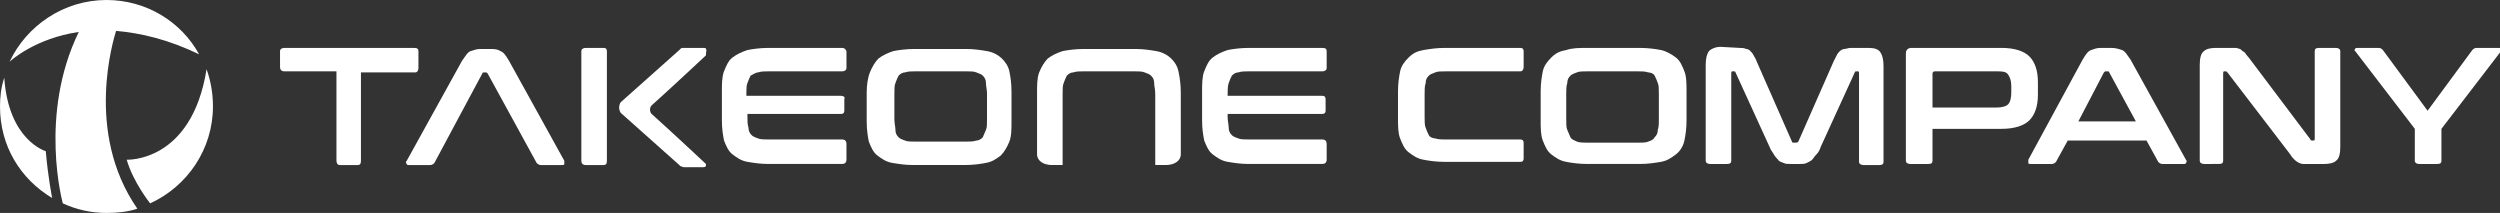
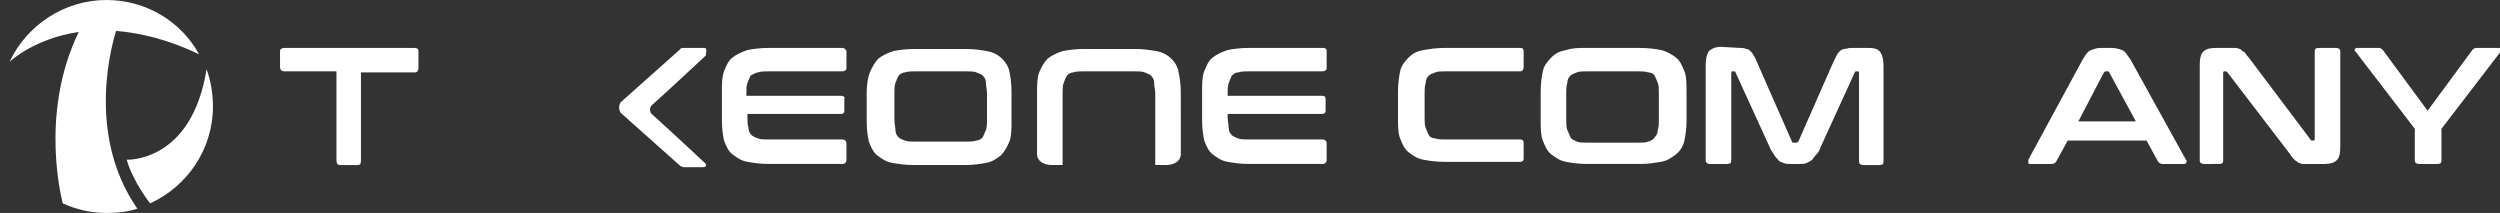
<svg xmlns="http://www.w3.org/2000/svg" version="1.1" id="레이어_1" x="0px" y="0px" viewBox="0 0 234.8 20" style="enable-background:new 0 0 234.8 20;" xml:space="preserve">
  <rect x="0" y="0" width="234.8" height="20" fill="#333333" stroke="none" />
  <style type="text/css">
	.st0{fill:#FFFFFF;}
</style>
  <g>
    <g>
      <g>
        <g>
-           <path class="st0" d="M47.8,5.7c-0.3-0.5-0.5-0.8-0.8-0.9c-0.3-0.2-0.6-0.2-1-0.2h-0.9c-0.3,0-0.6,0.1-0.9,0.2s-0.5,0.5-0.8,0.9      l-5.2,9.4c-0.1,0.1-0.1,0.2,0,0.3c0,0.1,0.1,0.1,0.2,0.1h2c0.2,0,0.3-0.1,0.4-0.2l4.5-8.4c0-0.1,0.1-0.1,0.2-0.1h0.1      c0.1,0,0.1,0,0.2,0.1l4.6,8.4c0.1,0.1,0.2,0.2,0.4,0.2h2c0.1,0,0.2,0,0.2-0.1c0-0.1,0-0.1,0-0.3L47.8,5.7z" />
          <path class="st0" d="M39.3,6.4V4.8c0-0.2-0.1-0.3-0.4-0.3H26.7c-0.2,0-0.4,0.1-0.4,0.3v1.5c0,0.2,0.1,0.4,0.4,0.4h4.9v8.4      c0,0.2,0.1,0.4,0.3,0.4h1.7c0.2,0,0.3-0.1,0.3-0.4V6.8H39C39.2,6.8,39.3,6.6,39.3,6.4z" />
          <path class="st0" d="M66.3,4.6c0-0.1-0.1-0.1-0.2-0.1h-1.9c-0.2,0-0.2,0-0.3,0.1c0,0-0.1,0.1-0.1,0.1l-5.5,4.9      c-0.2,0.3-0.2,0.7,0,1l5.5,4.9c0,0,0.1,0.1,0.1,0.1c0.1,0,0.2,0.1,0.3,0.1h1.9c0.1,0,0.2-0.1,0.2-0.1c0-0.1,0-0.2,0-0.2      c0,0-3.2-3-5.1-4.7c-0.2-0.2-0.2-0.6,0-0.8c1.9-1.7,5.1-4.7,5.1-4.7C66.3,4.8,66.4,4.7,66.3,4.6z" />
-           <path class="st0" d="M56.7,4.5H55c-0.2,0-0.4,0.1-0.4,0.3v10.3c0,0.2,0.1,0.4,0.4,0.4h1.7c0.2,0,0.3-0.1,0.3-0.4V4.8      C57,4.6,56.9,4.5,56.7,4.5z" />
          <path class="st0" d="M79.1,4.5h-6.9c-0.8,0-1.5,0.1-2,0.2c-0.6,0.2-1,0.4-1.4,0.7S68.2,6.2,68,6.7c-0.2,0.5-0.2,1.2-0.2,1.9v2.7      c0,0.8,0.1,1.4,0.2,1.9c0.2,0.5,0.4,1,0.8,1.3s0.8,0.6,1.4,0.7c0.6,0.1,1.2,0.2,2,0.2h6.9c0.2,0,0.4-0.1,0.4-0.4v-1.5      c0-0.2-0.1-0.4-0.4-0.4h-6.9c-0.4,0-0.8,0-1-0.1c-0.3-0.1-0.5-0.2-0.6-0.3c-0.2-0.2-0.3-0.4-0.3-0.7c-0.1-0.3-0.1-0.6-0.1-1      v-0.3H79c0.2,0,0.3-0.1,0.3-0.3V9.3C79.4,9.1,79.2,9,79,9h-8.9V8.8c0-0.4,0-0.8,0.1-1c0.1-0.3,0.2-0.5,0.3-0.7      C70.7,7,71,6.8,71.2,6.8c0.3-0.1,0.6-0.1,1-0.1h6.9c0.2,0,0.4-0.1,0.4-0.3V4.8C79.4,4.6,79.3,4.5,79.1,4.5z" />
          <path class="st0" d="M94.1,5.5c-0.3-0.3-0.8-0.6-1.4-0.7s-1.2-0.2-2-0.2h-4.8c-0.8,0-1.5,0.1-2,0.2c-0.6,0.2-1,0.4-1.4,0.7      c-0.3,0.3-0.6,0.8-0.8,1.3c-0.2,0.5-0.3,1.2-0.3,1.9v2.7c0,0.8,0.1,1.4,0.2,1.9c0.2,0.5,0.4,1,0.8,1.3s0.8,0.6,1.4,0.7      c0.6,0.1,1.2,0.2,2,0.2h4.8c0.8,0,1.5-0.1,2-0.2c0.6-0.1,1-0.4,1.4-0.7c0.3-0.3,0.6-0.8,0.8-1.3c0.2-0.5,0.2-1.2,0.2-1.9V8.6      c0-0.8-0.1-1.4-0.2-1.9C94.7,6.2,94.4,5.8,94.1,5.5z M92.7,11.2c0,0.4,0,0.8-0.1,1s-0.2,0.5-0.3,0.7c-0.2,0.2-0.4,0.3-0.6,0.3      c-0.3,0.1-0.6,0.1-1,0.1h-4.7c-0.4,0-0.8,0-1-0.1c-0.3-0.1-0.5-0.2-0.6-0.3c-0.2-0.2-0.3-0.4-0.3-0.7s-0.1-0.6-0.1-1V8.8      c0-0.4,0-0.8,0.1-1c0.1-0.3,0.2-0.5,0.3-0.7c0.2-0.2,0.4-0.3,0.6-0.3c0.3-0.1,0.6-0.1,1-0.1h4.7c0.4,0,0.8,0,1,0.1      c0.3,0.1,0.5,0.2,0.6,0.3c0.2,0.2,0.3,0.4,0.3,0.7s0.1,0.6,0.1,1C92.7,8.8,92.7,11.2,92.7,11.2z" />
          <path class="st0" d="M110,5.5c-0.3-0.3-0.8-0.6-1.4-0.7s-1.2-0.2-2-0.2h-4.8c-0.8,0-1.5,0.1-2,0.2c-0.6,0.2-1,0.4-1.4,0.7      c-0.3,0.3-0.6,0.8-0.8,1.3c-0.2,0.5-0.2,1.2-0.2,1.9v0.4l0,0v5.4c0,0.6,0.6,1,1.4,1h0h0.7h0.3l0-6.7c0-0.4,0-0.8,0.1-1      c0.1-0.3,0.2-0.5,0.3-0.7c0.2-0.2,0.4-0.3,0.6-0.3c0.3-0.1,0.6-0.1,1-0.1h4.7c0.4,0,0.8,0,1,0.1c0.3,0.1,0.5,0.2,0.6,0.3      c0.2,0.2,0.3,0.4,0.3,0.7s0.1,0.6,0.1,1l0,6.7h0.3h0.7h0c0.8,0,1.4-0.4,1.4-1v-3.1l0,0V8.7c0-0.8-0.1-1.4-0.2-1.9      C110.6,6.2,110.3,5.8,110,5.5z" />
          <path class="st0" d="M115.4,7.8c0.1-0.3,0.2-0.5,0.3-0.7c0.2-0.2,0.4-0.3,0.6-0.3c0.3-0.1,0.6-0.1,1-0.1h6.9      c0.2,0,0.4-0.1,0.4-0.3V4.8c0-0.2-0.1-0.3-0.4-0.3h-6.9c-0.8,0-1.5,0.1-2,0.2c-0.6,0.2-1,0.4-1.4,0.7s-0.6,0.8-0.8,1.3      c-0.2,0.5-0.2,1.2-0.2,1.9v2.7c0,0.8,0.1,1.4,0.2,1.9c0.2,0.5,0.4,1,0.8,1.3s0.8,0.6,1.4,0.7c0.6,0.1,1.2,0.2,2,0.2h6.9      c0.2,0,0.4-0.1,0.4-0.4v-1.5c0-0.2-0.1-0.4-0.4-0.4h-6.9c-0.4,0-0.8,0-1-0.1c-0.3-0.1-0.5-0.2-0.6-0.3c-0.2-0.2-0.3-0.4-0.3-0.7      s-0.1-0.6-0.1-1v-0.3h8.9c0.2,0,0.3-0.1,0.3-0.3V9.3c0-0.2-0.1-0.3-0.3-0.3h-8.9V8.8C115.3,8.4,115.3,8.1,115.4,7.8z" />
        </g>
      </g>
      <g>
        <path class="st0" d="M10.9,2.9c2.3,0.2,4.9,0.8,7.8,2.2C17,2,13.7,0,10,0C6,0,2.5,2.4,0.9,5.8C1,5.7,3.3,3.6,7.4,3     c-3.8,7.8-1.5,16.1-1.5,16.1C7.2,19.7,8.6,20,10,20c1,0,2-0.1,2.9-0.4C7.9,12.4,10.7,3.6,10.9,2.9z" />
-         <path class="st0" d="M0.4,7.3C0.1,8.2,0,9.1,0,10c0,3.7,1.9,6.8,4.9,8.6c0,0-0.4-2-0.6-4.4C4.3,14.2,0.8,13.2,0.4,7.3z" />
        <path class="st0" d="M11.9,15c0.6,2.1,2.2,4.1,2.2,4.1c3.5-1.6,5.9-5.1,5.9-9.1c0-1.2-0.2-2.4-0.6-3.5C18,15.3,11.9,15,11.9,15z" />
      </g>
    </g>
    <g>
      <path class="st0" d="M142.8,4.5c0.2,0,0.3,0.1,0.3,0.3v1.5c0,0.2-0.1,0.4-0.3,0.4h-7c-0.4,0-0.8,0-1,0.1c-0.3,0.1-0.5,0.2-0.6,0.3    c-0.2,0.2-0.3,0.4-0.3,0.7c-0.1,0.3-0.1,0.6-0.1,1v2.2c0,0.4,0,0.8,0.1,1c0.1,0.3,0.2,0.5,0.3,0.7s0.4,0.3,0.6,0.3    c0.3,0.1,0.6,0.1,1,0.1h7c0.2,0,0.3,0.1,0.3,0.3v1.5c0,0.2-0.1,0.3-0.3,0.3h-7.1c-0.8,0-1.5-0.1-2-0.2c-0.6-0.1-1-0.4-1.4-0.7    s-0.6-0.8-0.8-1.3s-0.2-1.2-0.2-1.9V8.6c0-0.8,0.1-1.4,0.2-1.9s0.4-0.9,0.8-1.3s0.8-0.6,1.4-0.7s1.2-0.2,2-0.2L142.8,4.5    L142.8,4.5z" />
      <path class="st0" d="M154,4.5c0.8,0,1.5,0.1,2,0.2s1,0.4,1.4,0.7c0.4,0.3,0.6,0.8,0.8,1.3c0.2,0.5,0.2,1.2,0.2,1.9v2.7    c0,0.8-0.1,1.4-0.2,1.9s-0.4,1-0.8,1.3c-0.4,0.3-0.8,0.6-1.4,0.7c-0.6,0.1-1.2,0.2-2,0.2h-4.9c-0.8,0-1.5-0.1-2-0.2    c-0.6-0.1-1-0.4-1.4-0.7s-0.6-0.8-0.8-1.3s-0.2-1.2-0.2-1.9V8.6c0-0.8,0.1-1.4,0.2-1.9s0.4-0.9,0.8-1.3s0.8-0.6,1.4-0.7    c0.6-0.2,1.2-0.2,2-0.2C149.1,4.5,154,4.5,154,4.5z M147.1,11.2c0,0.4,0,0.8,0.1,1s0.2,0.5,0.3,0.7s0.4,0.3,0.6,0.4    c0.3,0.1,0.6,0.1,1,0.1h4.7c0.4,0,0.8,0,1-0.1c0.3-0.1,0.5-0.2,0.6-0.4c0.2-0.2,0.3-0.4,0.3-0.7c0.1-0.3,0.1-0.6,0.1-1V8.8    c0-0.4,0-0.8-0.1-1c-0.1-0.3-0.2-0.5-0.3-0.7s-0.4-0.3-0.6-0.3c-0.3-0.1-0.6-0.1-1-0.1h-4.7c-0.4,0-0.8,0-1,0.1    c-0.3,0.1-0.5,0.2-0.6,0.3c-0.2,0.2-0.3,0.4-0.3,0.7c-0.1,0.3-0.1,0.6-0.1,1V11.2z" />
      <path class="st0" d="M163.4,4.5c0.2,0,0.4,0,0.6,0.1c0.2,0,0.3,0.1,0.4,0.2c0.1,0.1,0.2,0.2,0.3,0.4c0.1,0.2,0.2,0.3,0.3,0.6    l3.3,7.5c0,0.1,0.1,0.1,0.2,0.1h0.2c0.1,0,0.2-0.1,0.2-0.1l3.3-7.5c0.1-0.2,0.2-0.4,0.3-0.6c0.1-0.2,0.2-0.3,0.3-0.4    c0.1-0.1,0.3-0.2,0.4-0.2c0.2,0,0.4-0.1,0.6-0.1h1.7c0.5,0,0.9,0.1,1.1,0.4s0.3,0.7,0.3,1.3v9c0,0.2-0.1,0.3-0.4,0.3H175    c-0.2,0-0.4-0.1-0.4-0.3V6.9c0-0.1,0-0.2-0.1-0.2h-0.1c-0.1,0-0.2,0-0.2,0.1l-3.2,7c-0.1,0.3-0.2,0.5-0.4,0.7s-0.3,0.4-0.4,0.5    c-0.1,0.1-0.3,0.2-0.5,0.3c-0.2,0.1-0.4,0.1-0.7,0.1h-0.8c-0.3,0-0.5,0-0.7-0.1c-0.2-0.1-0.4-0.1-0.5-0.3    c-0.1-0.1-0.3-0.3-0.4-0.5s-0.3-0.4-0.4-0.7l-3.2-7c0-0.1-0.1-0.1-0.2-0.1h-0.1c-0.1,0-0.1,0.1-0.1,0.2v8.2c0,0.2-0.1,0.3-0.4,0.3    h-1.6c-0.2,0-0.4-0.1-0.4-0.3v-9c0-0.6,0.1-1,0.3-1.3c0.2-0.2,0.6-0.4,1.1-0.4L163.4,4.5L163.4,4.5z" />
-       <path class="st0" d="M188,4.5c1.2,0,2.1,0.3,2.6,0.8c0.5,0.5,0.8,1.3,0.8,2.4v1.2c0,1.1-0.3,1.9-0.8,2.4c-0.5,0.5-1.4,0.8-2.6,0.8    h-6.5v3c0,0.2-0.1,0.3-0.4,0.3h-1.7c-0.2,0-0.4-0.1-0.4-0.3V5c0-0.3,0.2-0.5,0.5-0.5L188,4.5L188,4.5z M181.5,10.1h6    c0.5,0,0.9-0.1,1.1-0.3c0.2-0.2,0.3-0.6,0.3-1.1V8.1c0-0.5-0.1-0.8-0.3-1.1s-0.6-0.3-1.1-0.3h-5.8c-0.1,0-0.2,0.1-0.2,0.2V10.1z" />
      <path class="st0" d="M198.3,4.5c0.4,0,0.7,0.1,1,0.2s0.5,0.5,0.8,0.9l5.2,9.4c0.1,0.1,0.1,0.2,0,0.3c0,0.1-0.1,0.1-0.2,0.1h-2    c-0.2,0-0.3-0.1-0.4-0.2l-1.1-2h-7.4l-1.1,2c-0.1,0.1-0.2,0.2-0.4,0.2h-2c-0.1,0-0.2,0-0.2-0.1c0-0.1,0-0.2,0-0.3l5.1-9.4    c0.3-0.5,0.5-0.8,0.8-0.9s0.5-0.2,0.9-0.2H198.3z M195.2,11.4h5.4l-2.5-4.6c0-0.1-0.1-0.1-0.2-0.1h-0.1c-0.1,0-0.1,0-0.2,0.1    L195.2,11.4z" />
      <path class="st0" d="M209.4,4.5c0.2,0,0.5,0,0.6,0s0.3,0.1,0.4,0.1c0.1,0.1,0.2,0.2,0.4,0.3c0.1,0.1,0.2,0.3,0.4,0.5l5.8,7.7    c0,0.1,0.1,0.1,0.2,0.1h0.1c0.1,0,0.1-0.1,0.1-0.2V4.8c0-0.2,0.1-0.3,0.4-0.3h1.6c0.2,0,0.4,0.1,0.4,0.3v9c0,0.6-0.1,1.1-0.4,1.3    c-0.2,0.2-0.6,0.3-1.1,0.3h-1.4c-0.2,0-0.4,0-0.6,0c-0.2,0-0.3-0.1-0.4-0.1c-0.1-0.1-0.2-0.1-0.4-0.3c-0.1-0.1-0.3-0.3-0.4-0.5    l-5.9-7.7c-0.1-0.1-0.1-0.1-0.2-0.1h-0.1c-0.1,0-0.1,0.1-0.1,0.2v8.2c0,0.2-0.1,0.3-0.4,0.3H207c-0.2,0-0.4-0.1-0.4-0.3v-9    c0-0.6,0.1-1.1,0.4-1.3c0.2-0.2,0.6-0.3,1.1-0.3H209.4z" />
      <path class="st0" d="M223.4,4.5c0.2,0,0.3,0.1,0.4,0.2l4.2,5.7l4.2-5.7c0.1-0.1,0.2-0.2,0.4-0.2h2.1c0.1,0,0.1,0,0.2,0.1    c0,0.1,0,0.1,0,0.2l-5.6,7.3v3c0,0.2-0.1,0.3-0.4,0.3h-1.7c-0.2,0-0.4-0.1-0.4-0.3v-3l-5.6-7.3c-0.1-0.1-0.1-0.1,0-0.2    c0-0.1,0.1-0.1,0.2-0.1C221.3,4.5,223.4,4.5,223.4,4.5z" />
    </g>
  </g>
</svg>